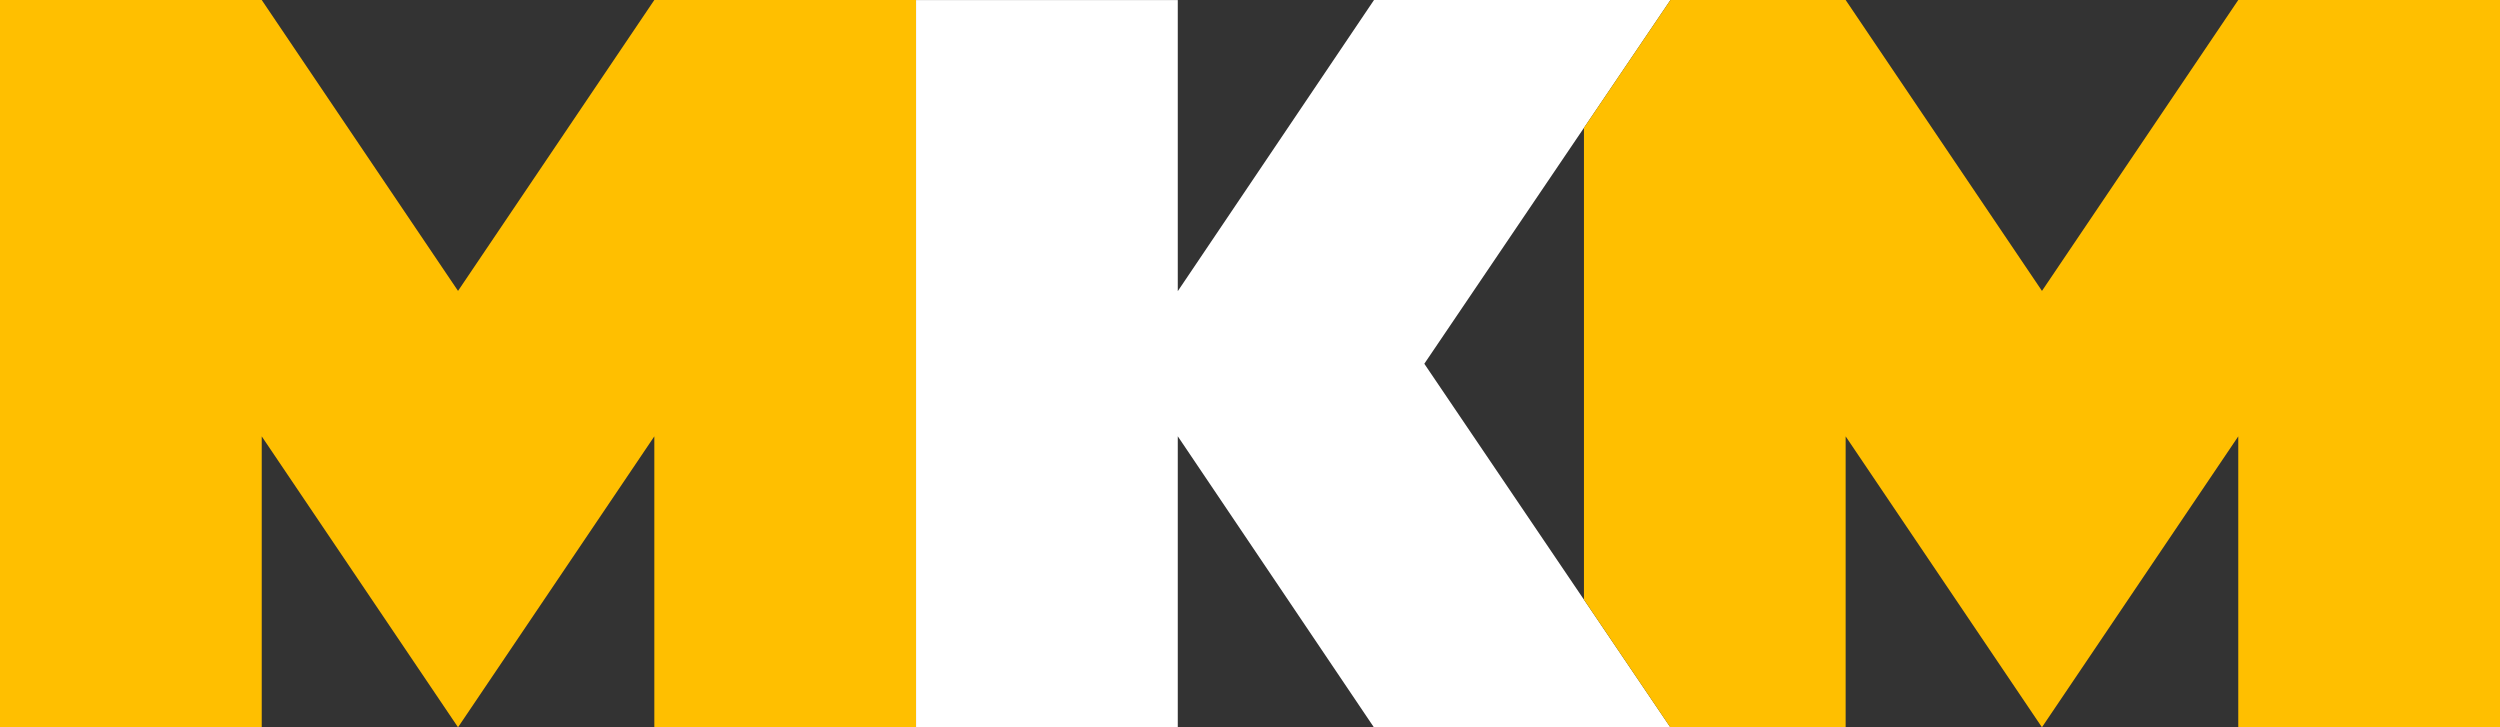
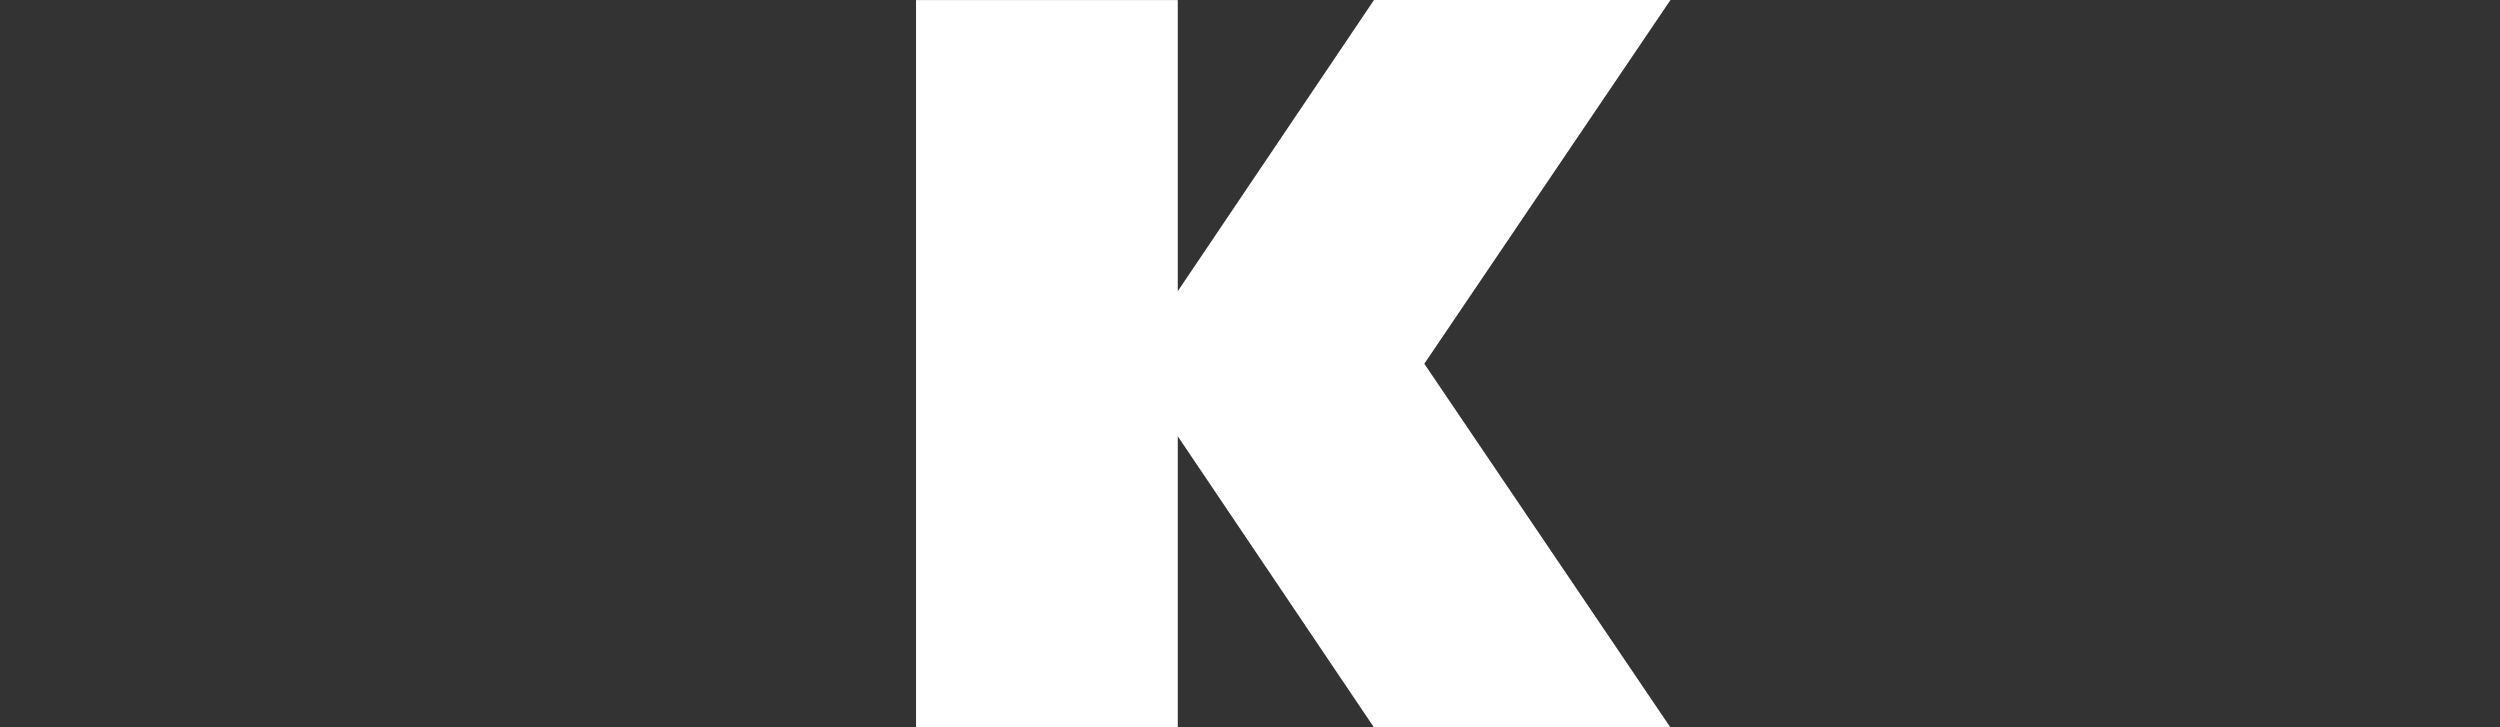
<svg xmlns="http://www.w3.org/2000/svg" width="176.632" height="51.396" viewBox="0 0 176.632 51.396">
  <rect x="0" y="0" width="176.632" height="51.396" fill="#333333" stroke="none" />
  <g id="Group_10348" data-name="Group 10348" transform="translate(0)">
-     <path id="Path_1" data-name="Path 1" d="M46.23,0,32.361,20.553,18.492,0H0V51.384H18.492V30.83L32.361,51.384,46.23,30.83V51.384H64.721V0Z" fill="#ffbf00" />
    <path id="Path_2" data-name="Path 2" d="M97.078,0,90.173,10.245l-6.96,10.327V.006H64.721V51.39H83.213V30.824l6.96,10.328L97.078,51.4h20.945L100.632,25.7,118.023,0Z" fill="#fff" />
-     <path id="Path_3" data-name="Path 3" d="M158.14,0,144.271,20.553,130.4,0H118.023l-6.112,9.032V42.363l6.1,9.021H130.4V30.83l13.869,20.554L158.14,30.83V51.384h18.492V0Z" fill="#ffbf00" />
  </g>
</svg>